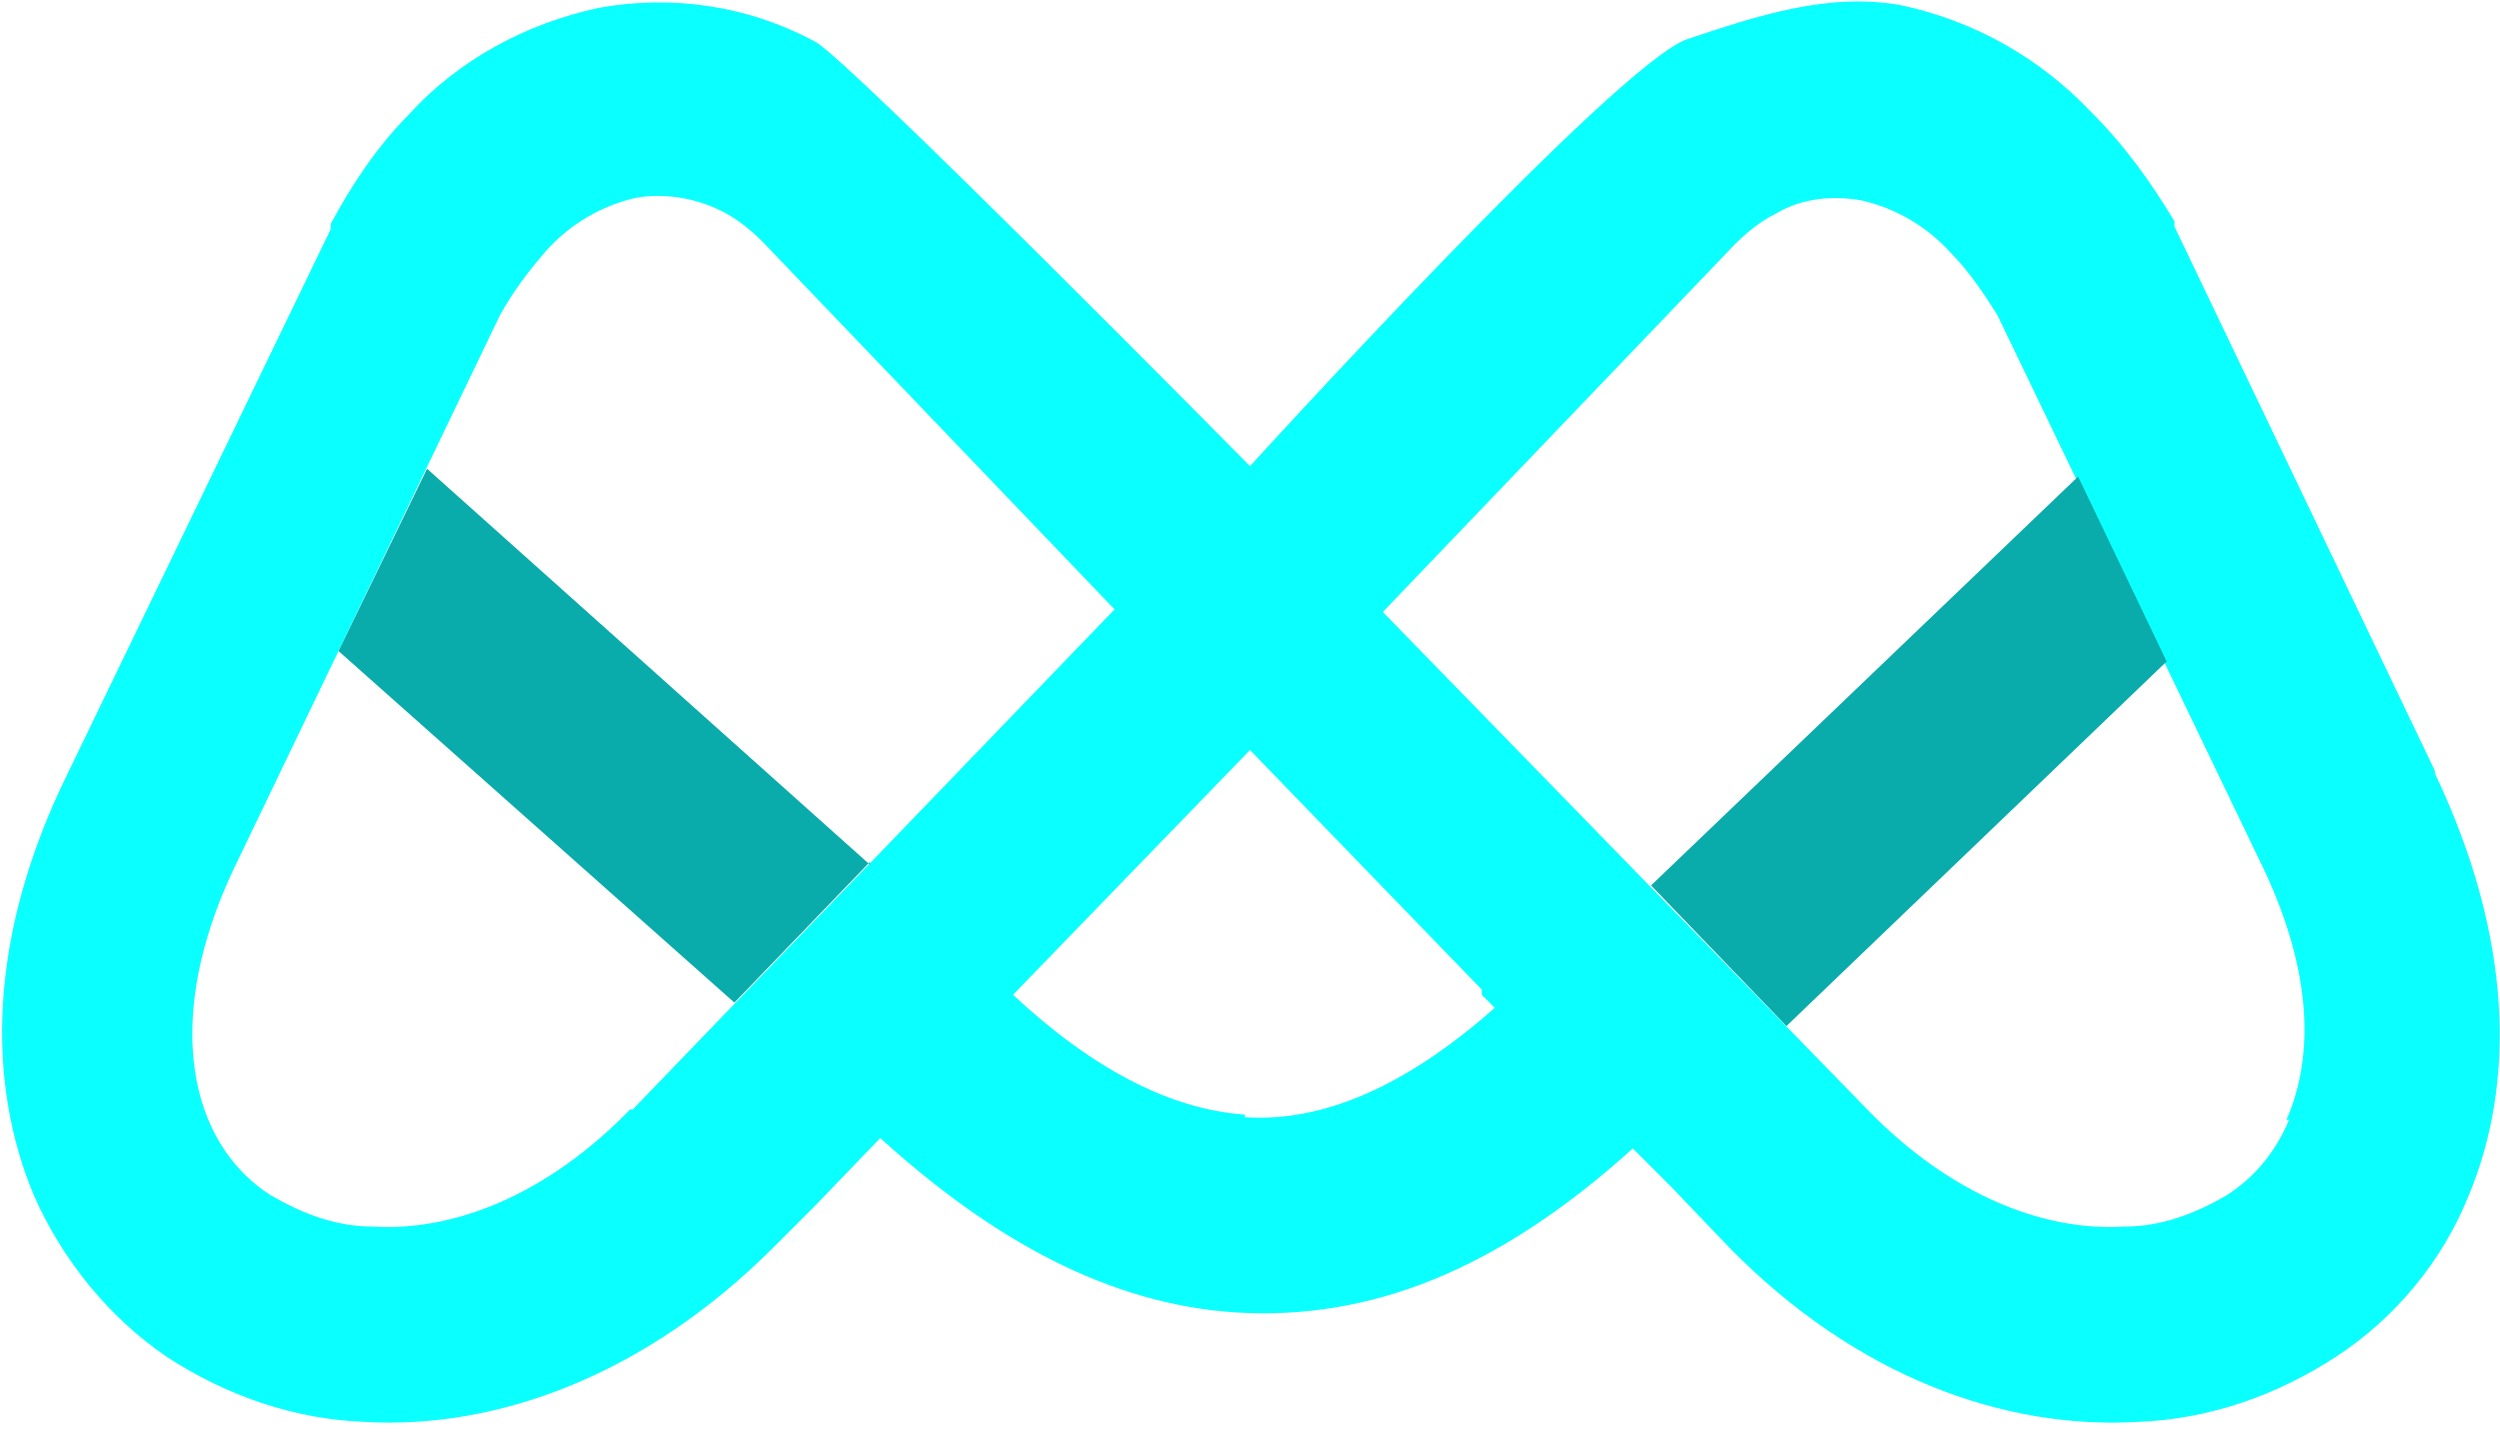
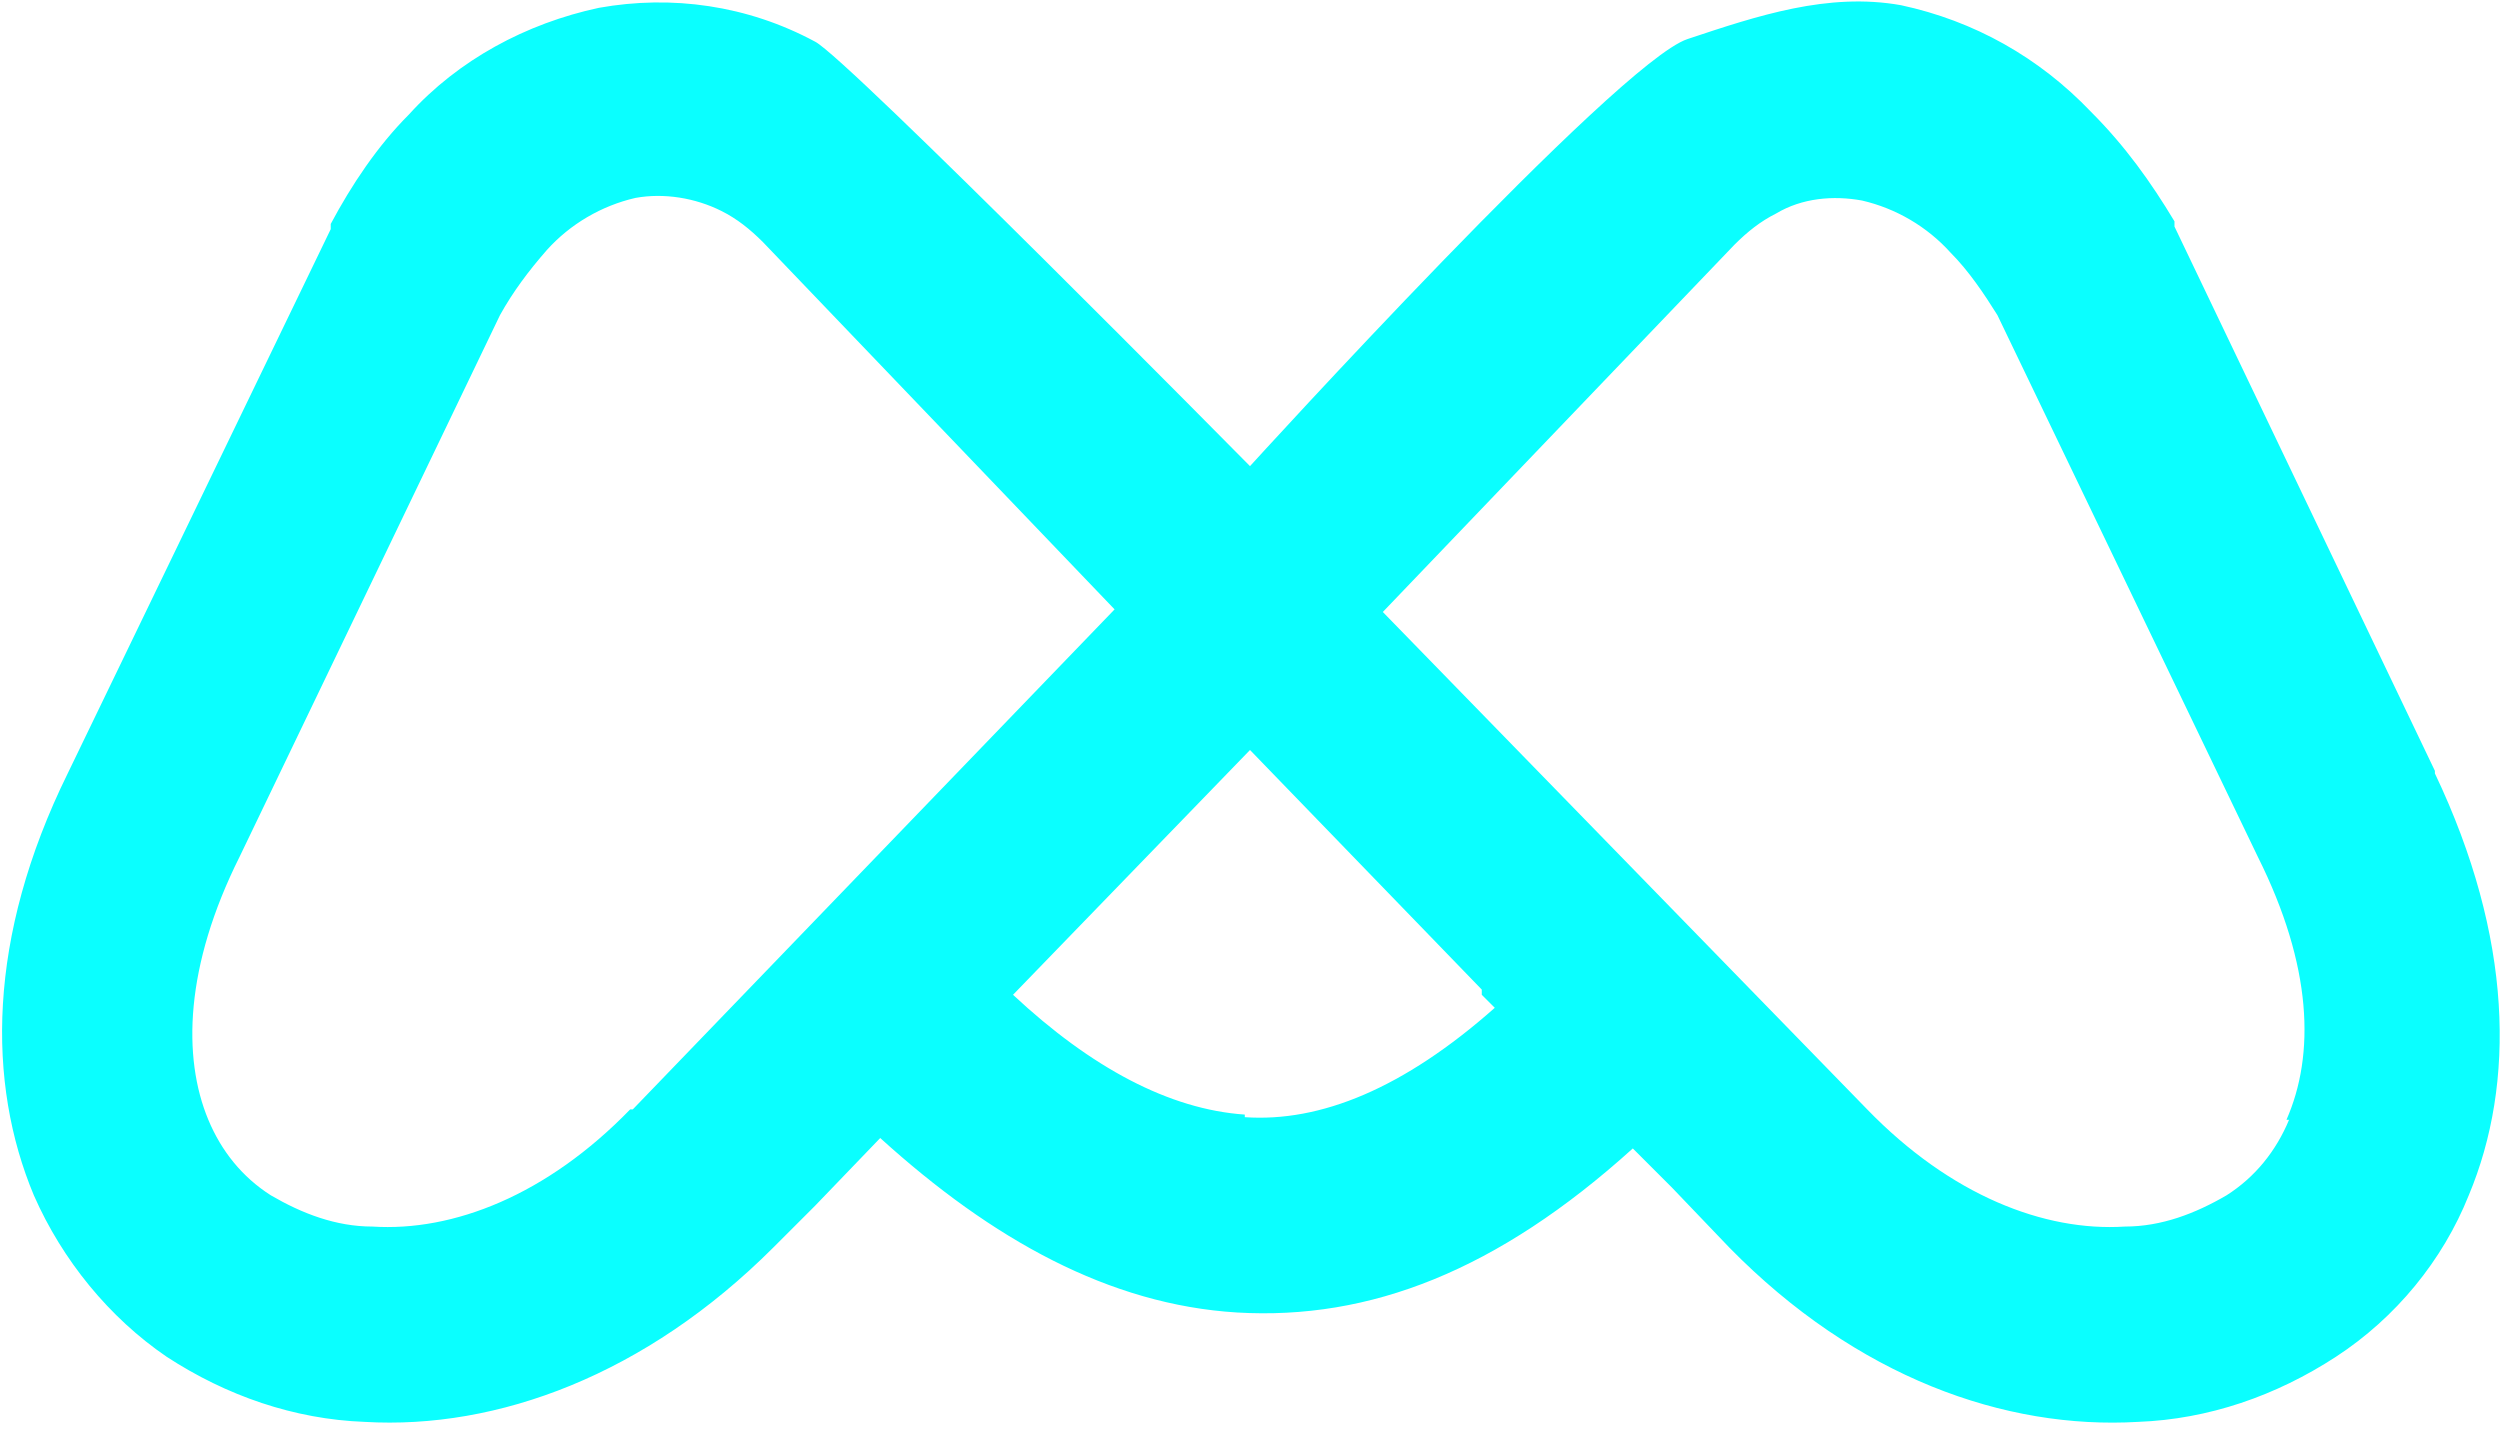
<svg xmlns="http://www.w3.org/2000/svg" width="96" height="55">
  <g data-name="Слой_1">
    <path d="m93.5 29.6-10-20.9v-.2c-.9-1.5-1.9-2.9-3.2-4.2-2-2.1-4.5-3.5-7.3-4.1-2.8-.5-5.5.4-8.2 1.3S48 17.9 48 17.9 32.5 2.2 31.3 1.6C28.7.2 25.8-.2 23 .3c-2.8.6-5.4 2-7.3 4.1-1.2 1.2-2.2 2.7-3 4.2v.2L2.6 29.7C-.5 36-.5 41.6 1.3 45.9c1.1 2.5 2.9 4.7 5.1 6.2 2.3 1.5 4.9 2.4 7.6 2.5 5.1.3 10.8-1.8 15.7-6.7l1.6-1.6 2.5-2.6c4.3 3.9 8.8 6.4 13.7 6.7 5.1.3 10-1.6 15.2-6.3l.6.6.9.9 2.2 2.3c4.9 5 10.6 7 15.7 6.7 2.7-.1 5.3-1 7.6-2.5s4.1-3.7 5.1-6.2c1.8-4.3 1.7-9.9-1.3-16.2Zm-69.3 13c-3.2 3.3-6.8 4.7-9.9 4.5-1.4 0-2.7-.5-3.9-1.2-1.1-.7-1.9-1.7-2.4-2.9-1-2.4-.9-5.9 1.2-10.1l10-20.8c.5-.9 1.1-1.7 1.8-2.5.9-1 2.1-1.7 3.4-2 1.1-.2 2.3 0 3.3.5.6.3 1.1.7 1.6 1.2l13.5 14.1-18.5 19.2Zm23.6.2c-2.9-.2-5.9-1.8-8.9-4.6l9.1-9.4 8.9 9.2v.2l.5.5c-3.5 3.1-6.7 4.4-9.6 4.2Zm40.1.2c-.5 1.2-1.3 2.2-2.4 2.9-1.2.7-2.5 1.2-3.9 1.2-3.1.2-6.7-1.2-9.9-4.5L53.1 23.5 66.6 9.4c.5-.5 1-.9 1.6-1.2 1-.6 2.2-.7 3.3-.5 1.3.3 2.5 1 3.4 2 .7.7 1.3 1.6 1.8 2.4l10 20.8c2.1 4.2 2.2 7.6 1.1 10.1Z" style="fill:#0affff" />
-     <path d="M33.4 33.2 16.4 18 13 25l15.2 13.5 5.2-5.4Zm46.4-14.9L63.4 34l5.2 5.4 14.6-14-3.4-7.1Z" style="fill:#09abab;fill-rule:evenodd" />
  </g>
</svg>